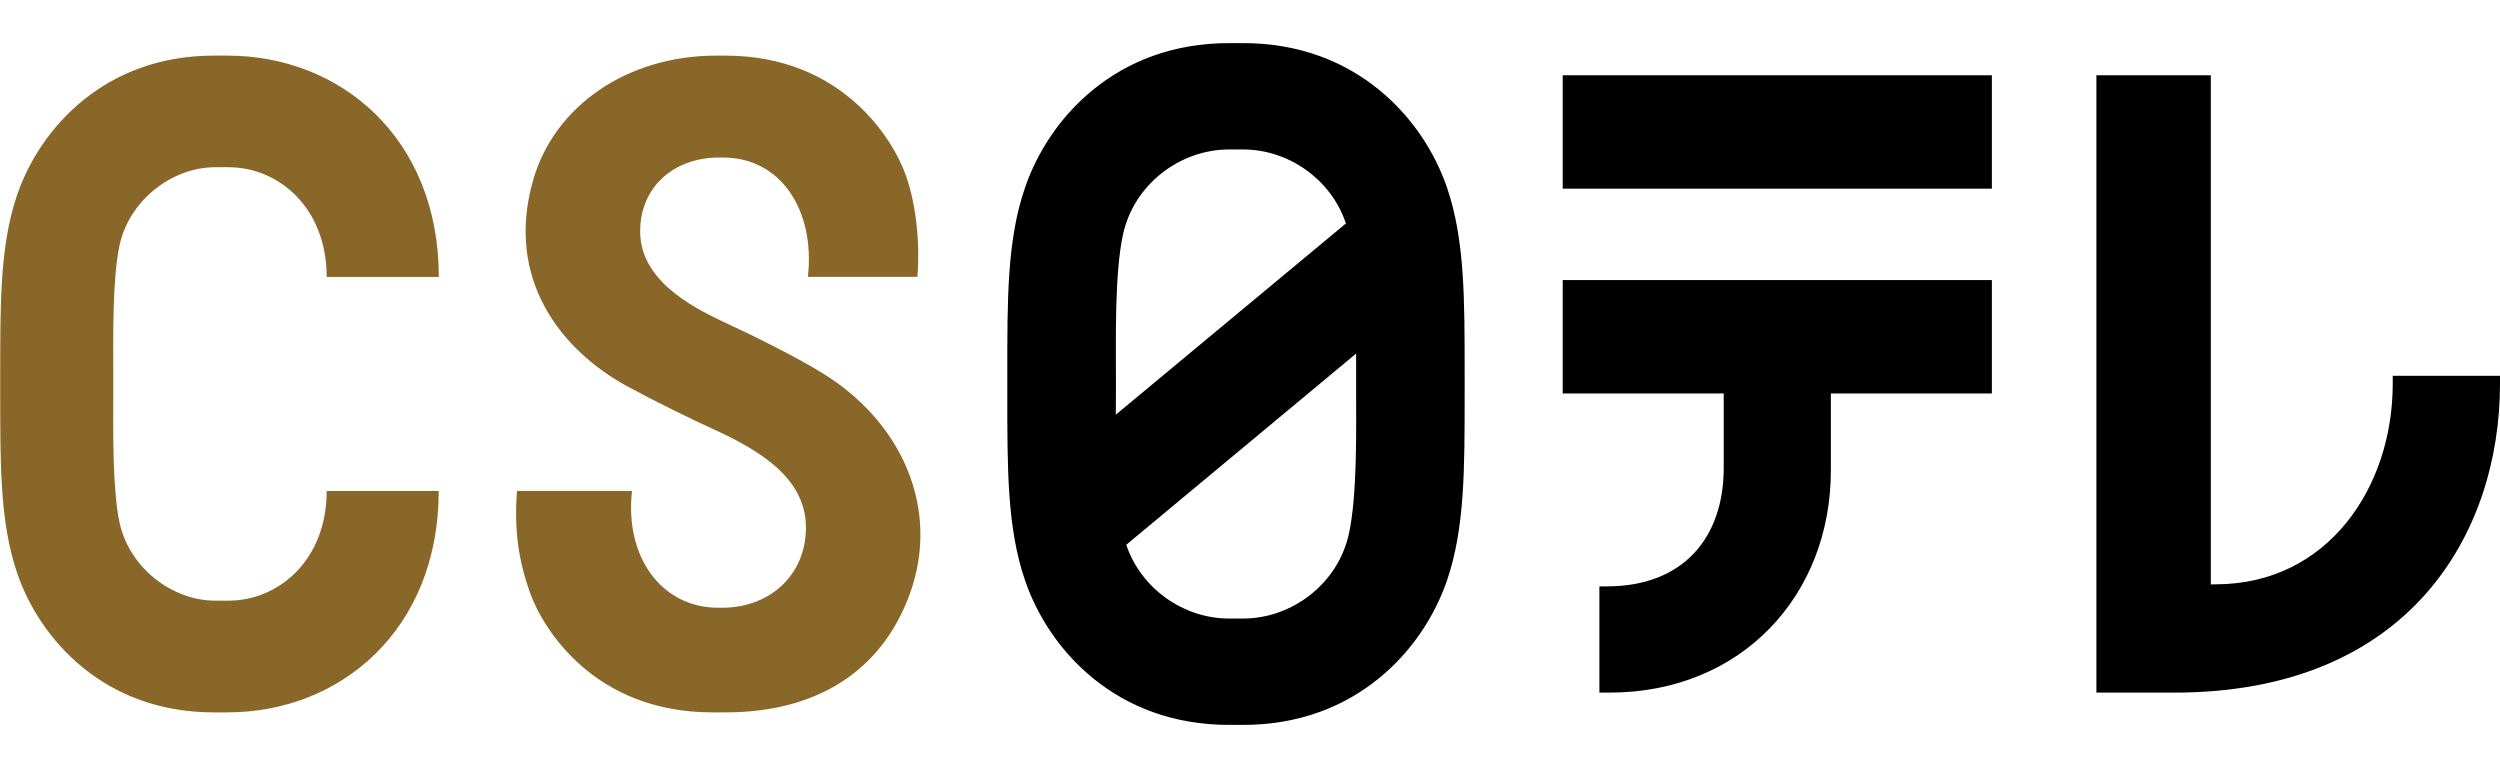
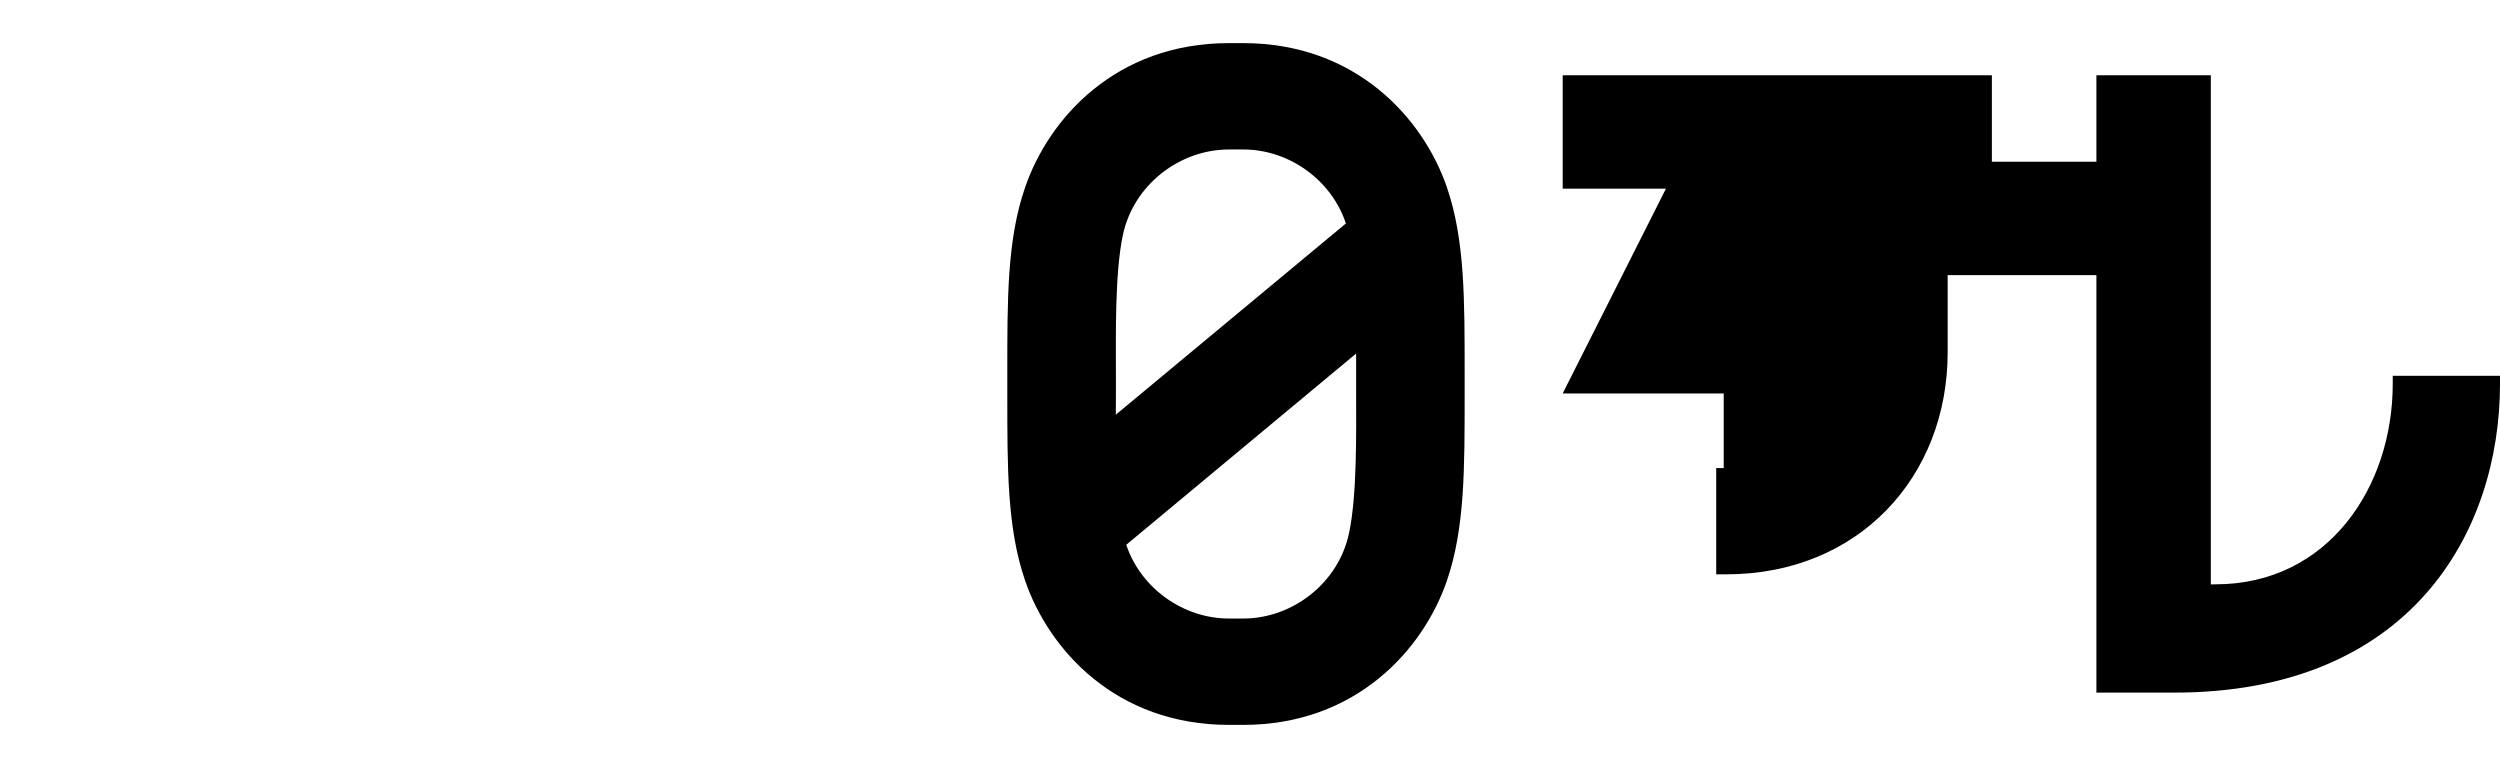
<svg xmlns="http://www.w3.org/2000/svg" height="768" viewBox="-28.357 -16.267 220.02 60" width="2500">
-   <path d="m166.213 31.373v-44.81h-10.07v54.33h6.86c20.73 0 28.66-14.05 28.66-27.18v-.7h-9.44v.7c0 9.1-5.7 17.65-15.6 17.65zm-67.23-34.95c-2.09-6.09-8.02-12.69-17.92-12.69h-1.27c-9.92 0-15.84 6.6-17.93 12.69-1.6 4.61-1.57 9.86-1.57 16.49v1.63c0 6.64-.02 11.89 1.57 16.5 2.09 6.09 8.01 12.69 17.93 12.69h1.27c9.9 0 15.83-6.6 17.92-12.69 1.58-4.61 1.56-9.86 1.56-16.5v-1.63c0-6.63.02-11.88-1.56-16.49zm-28.51 4.16c.96-4.43 5.03-7.49 9.32-7.49h1.27c3.96 0 7.73 2.61 9.03 6.51l-20.25 16.83.01-1.88v-1.63c0-3.3-.11-8.96.62-12.34zm19.89 26.3c-.95 4.43-5.02 7.49-9.3 7.49h-1.27c-3.96 0-7.73-2.61-9.03-6.49l20.23-16.83v3.49c0 3.3.1 8.95-.63 12.34zm18.81-30.34h37.77v-9.98h-37.77zm0 18.02h14.17v6.57c0 6.09-3.53 10.41-10.28 10.41h-.66v9.35h.88c11.66 0 19.49-8.59 19.49-19.54v-6.79h14.17v-9.98h-37.77z" />
-   <path d="m52.383 4.313c.24-3.05-.12-6.41-1.01-8.92-1.11-3.18-5.61-10.56-15.89-10.56h-.82c-7.75 0-14.22 4.37-16.1 10.96-2.49 8.69 2.43 14.98 8.35 18.18 2.65 1.43 5.63 2.88 7.95 3.94 5.1 2.36 7.98 5.02 7.69 9.03-.29 3.86-3.33 6.48-7.36 6.48h-.34c-5.01 0-8.24-4.49-7.59-10.28h-10.12c-.26 3.41.12 6.05 1.13 8.92 1.12 3.18 5.63 10.57 16.07 10.57h1.17c7.85 0 13.72-3.5 16.23-10.51 2.67-7.47-.76-15.13-7.82-19.41-2.26-1.38-5.8-3.15-8.46-4.38-3.28-1.52-7.53-3.9-7.48-8.11.03-3.79 2.92-6.42 6.94-6.42h.34c5.17 0 8.13 4.73 7.48 10.5h9.64zm-60.65 28.49h-1.13c-3.83 0-7.58-2.91-8.44-6.87-.64-3.02-.55-8.24-.55-11.18v-2.04c0-2.95-.09-8.18.55-11.19.86-3.96 4.61-6.87 8.44-6.87h1.13c4.45 0 8.66 3.58 8.66 9.66h9.87c0-12.18-8.6-19.48-18.6-19.48h-1.22c-9.55 0-15.26 6.36-17.28 12.22-1.52 4.44-1.5 9.49-1.5 15.88v1.58c0 6.4-.02 11.45 1.5 15.89 2.01 5.87 7.72 12.23 17.27 12.23h1.23c10 0 18.59-7.32 18.59-19.48h-9.86c0 6.07-4.21 9.65-8.66 9.65z" fill="#896728" />
+   <path d="m166.213 31.373v-44.81h-10.07v54.33h6.86c20.73 0 28.66-14.05 28.66-27.18v-.7h-9.44v.7c0 9.1-5.7 17.65-15.6 17.65zm-67.23-34.95c-2.09-6.09-8.02-12.69-17.92-12.69h-1.27c-9.92 0-15.84 6.6-17.93 12.69-1.6 4.61-1.57 9.86-1.57 16.49v1.63c0 6.64-.02 11.89 1.57 16.5 2.09 6.09 8.01 12.69 17.93 12.69h1.27c9.9 0 15.83-6.6 17.92-12.69 1.58-4.61 1.56-9.86 1.56-16.5v-1.63c0-6.63.02-11.88-1.56-16.49zm-28.51 4.16c.96-4.43 5.03-7.49 9.32-7.49h1.27c3.96 0 7.73 2.61 9.03 6.51l-20.25 16.83.01-1.88v-1.63c0-3.3-.11-8.96.62-12.34zm19.89 26.3c-.95 4.43-5.02 7.49-9.3 7.49h-1.27c-3.96 0-7.73-2.61-9.03-6.49l20.23-16.83v3.49c0 3.3.1 8.95-.63 12.34zm18.81-30.34h37.77v-9.98h-37.77zm0 18.02h14.17v6.57h-.66v9.35h.88c11.66 0 19.49-8.59 19.49-19.54v-6.79h14.17v-9.98h-37.77z" />
</svg>